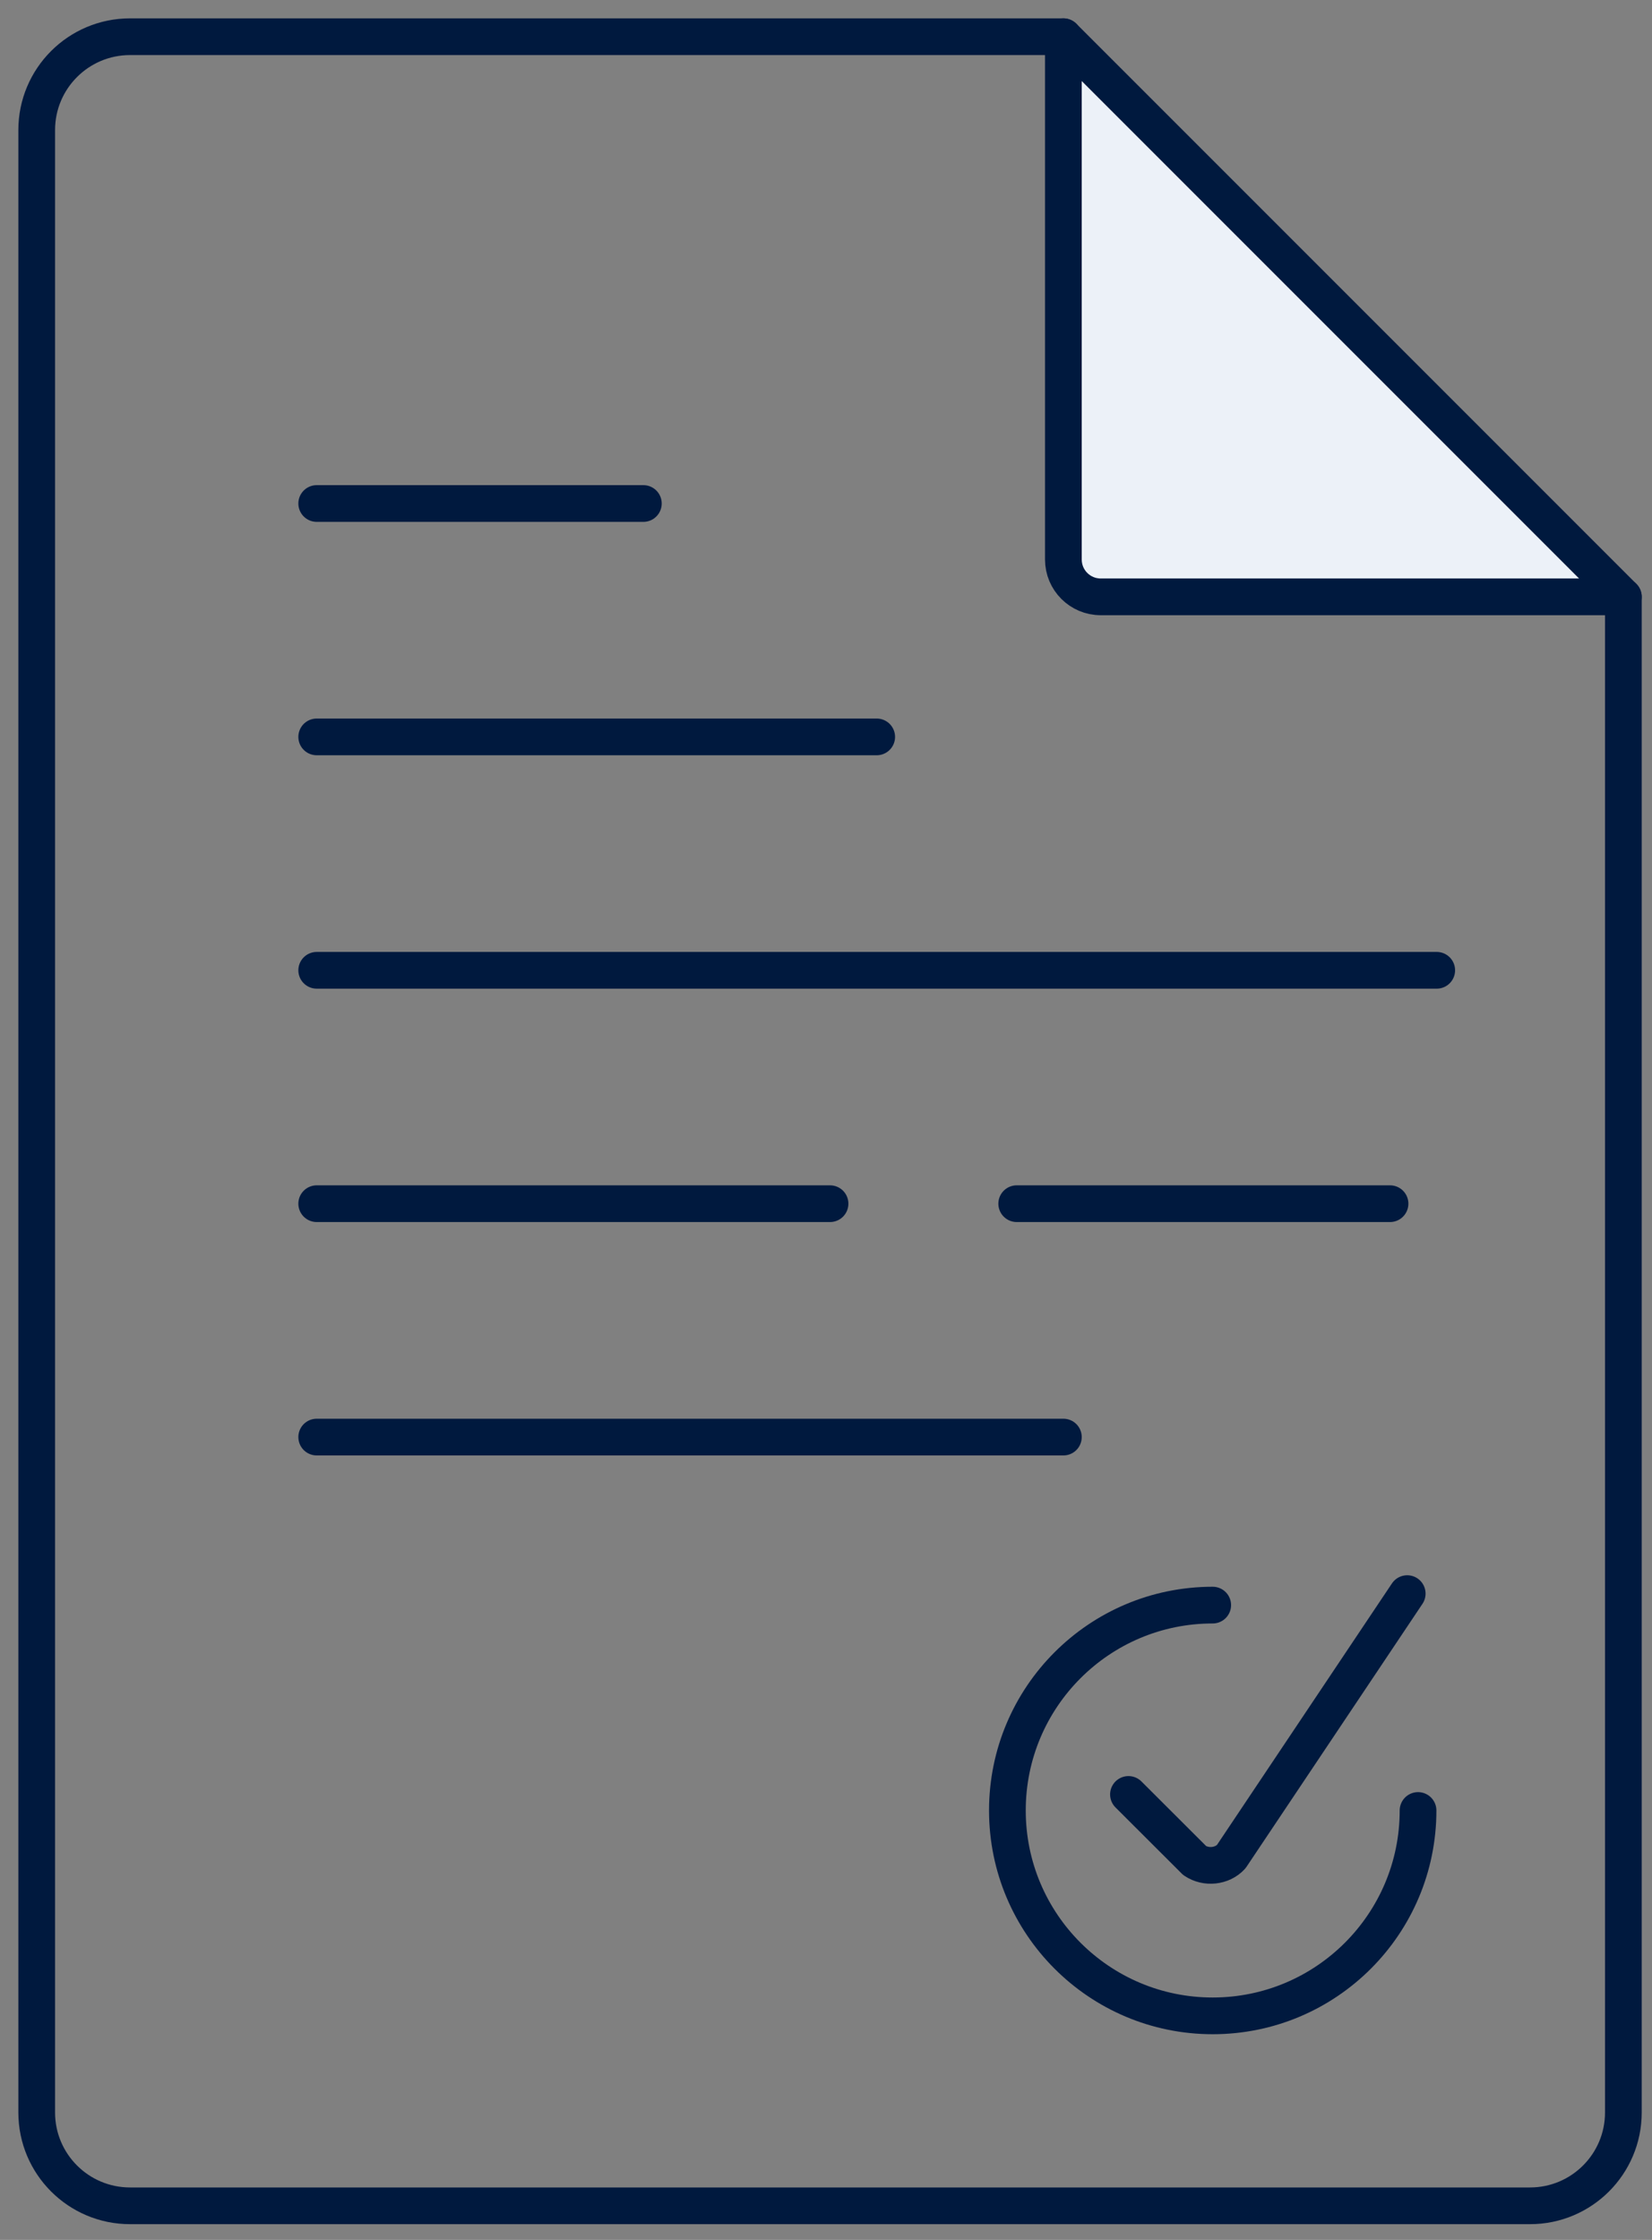
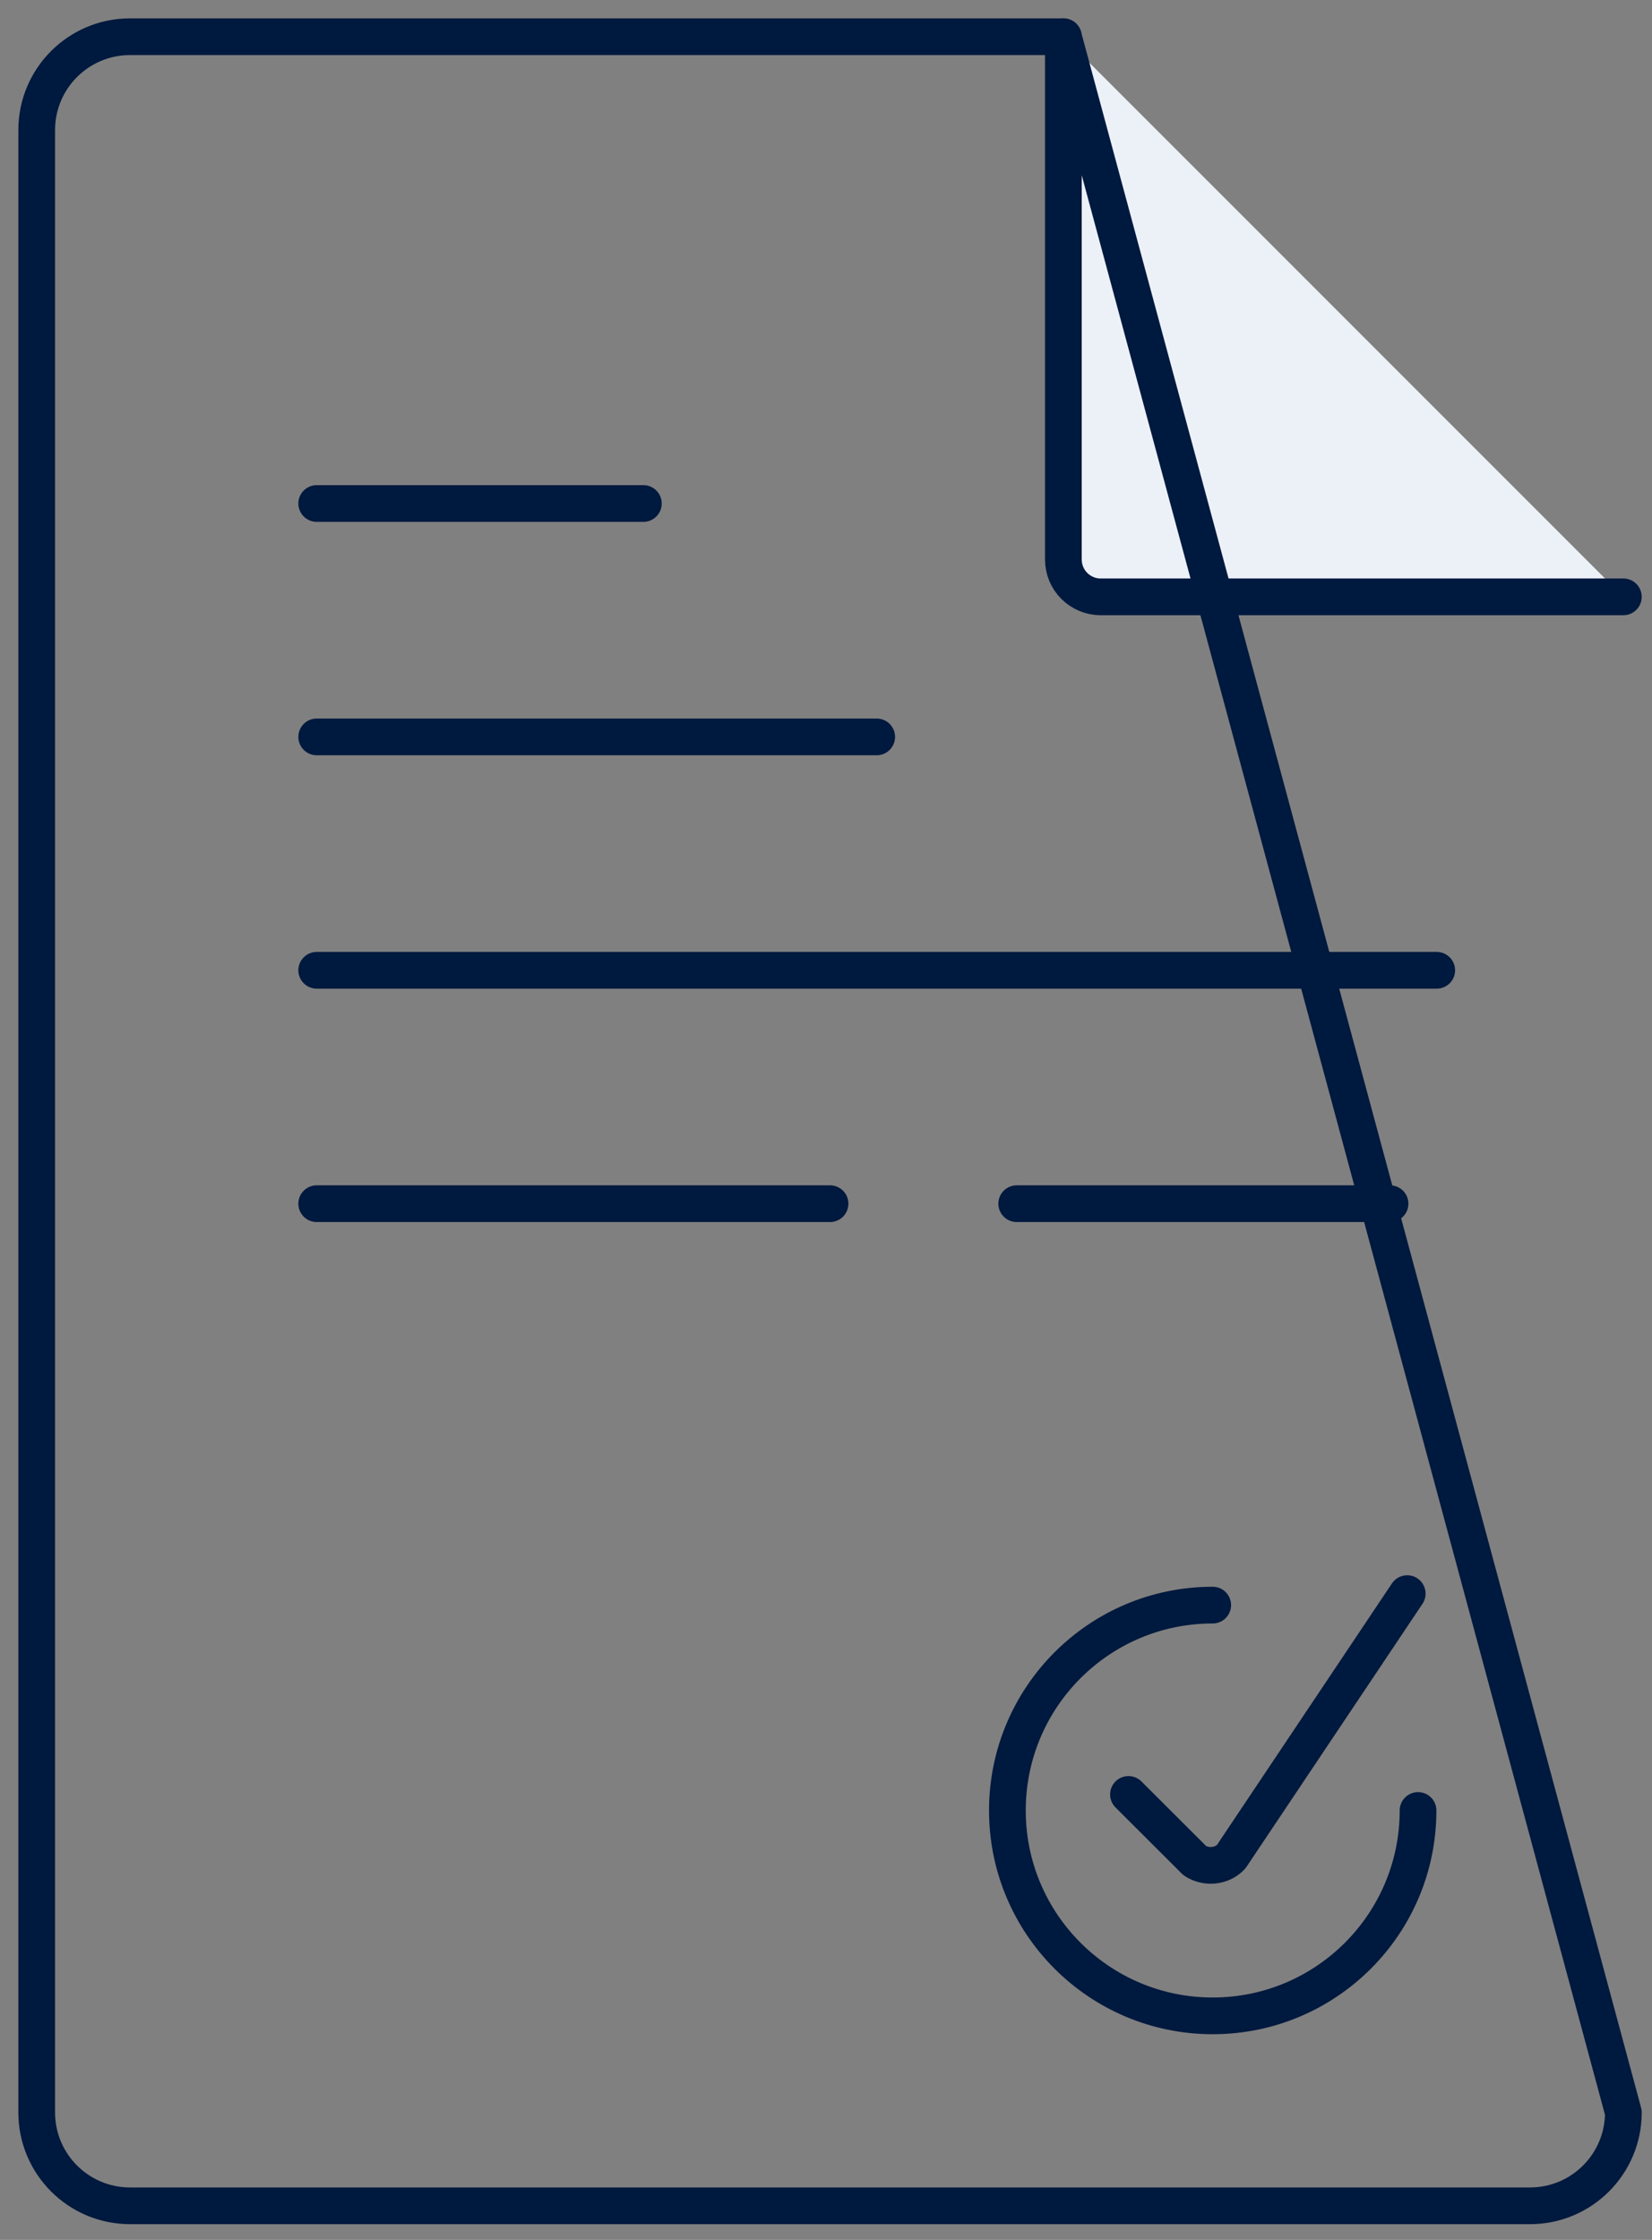
<svg xmlns="http://www.w3.org/2000/svg" width="45px" height="61px" viewBox="0 0 45 61" version="1.1">
  <rect x="0" y="0" width="45" height="61" fill="#808080" stroke="none" />
  <title>Illustration</title>
  <g id="⚙️-Symbols" stroke="none" stroke-width="1" fill="none" fill-rule="evenodd" stroke-linecap="round" stroke-linejoin="round">
    <g id="Section/USP/Desktop" transform="translate(-960, -3)" stroke="#00193E">
      <g id="USP" transform="translate(855, 4)">
        <g id="Illustration" transform="translate(106, 0)">
          <path d="M27.966,0 L27.966,14.237 C27.966,14.799 28.421,15.254 28.983,15.254 L43.22,15.254 L43.22,15.254" id="Path" fill="#ECF1F8" />
-           <path d="M2.542,0 L27.966,0 L27.966,0 L43.22,15.254 L43.22,56.529 C43.22,57.933 42.082,59.071 40.678,59.071 L2.542,59.071 C1.138,59.071 -1.16031329e-15,57.933 0,56.529 L0,2.542 C-6.16043553e-16,1.138 1.138,2.92246677e-15 2.542,0 Z" id="Path" />
+           <path d="M2.542,0 L27.966,0 L27.966,0 L43.22,56.529 C43.22,57.933 42.082,59.071 40.678,59.071 L2.542,59.071 C1.138,59.071 -1.16031329e-15,57.933 0,56.529 L0,2.542 C-6.16043553e-16,1.138 1.138,2.92246677e-15 2.542,0 Z" id="Path" />
          <line x1="7.627" y1="12.712" x2="16.525" y2="12.712" id="Path" />
          <line x1="7.627" y1="19.068" x2="22.881" y2="19.068" id="Path" />
          <line x1="7.627" y1="31.78" x2="21.61" y2="31.78" id="Path-Copy-2" />
          <line x1="26.695" y1="31.78" x2="36.864" y2="31.78" id="Path-Copy-2" />
          <line x1="7.627" y1="25.424" x2="38.136" y2="25.424" id="Path-Copy" />
-           <line x1="7.627" y1="38.136" x2="27.966" y2="38.136" id="Path-Copy-3" />
          <path d="M37.627,48.305 C37.627,51.394 35.123,53.898 32.034,53.898 C28.945,53.898 26.441,51.394 26.441,48.305 C26.441,45.216 28.945,42.712 32.034,42.712" id="Path" />
          <path d="M29.739,47.868 L31.543,49.669 C31.852,49.878 32.289,49.832 32.537,49.564 L37.332,42.399" id="Path" />
        </g>
      </g>
    </g>
  </g>
</svg>